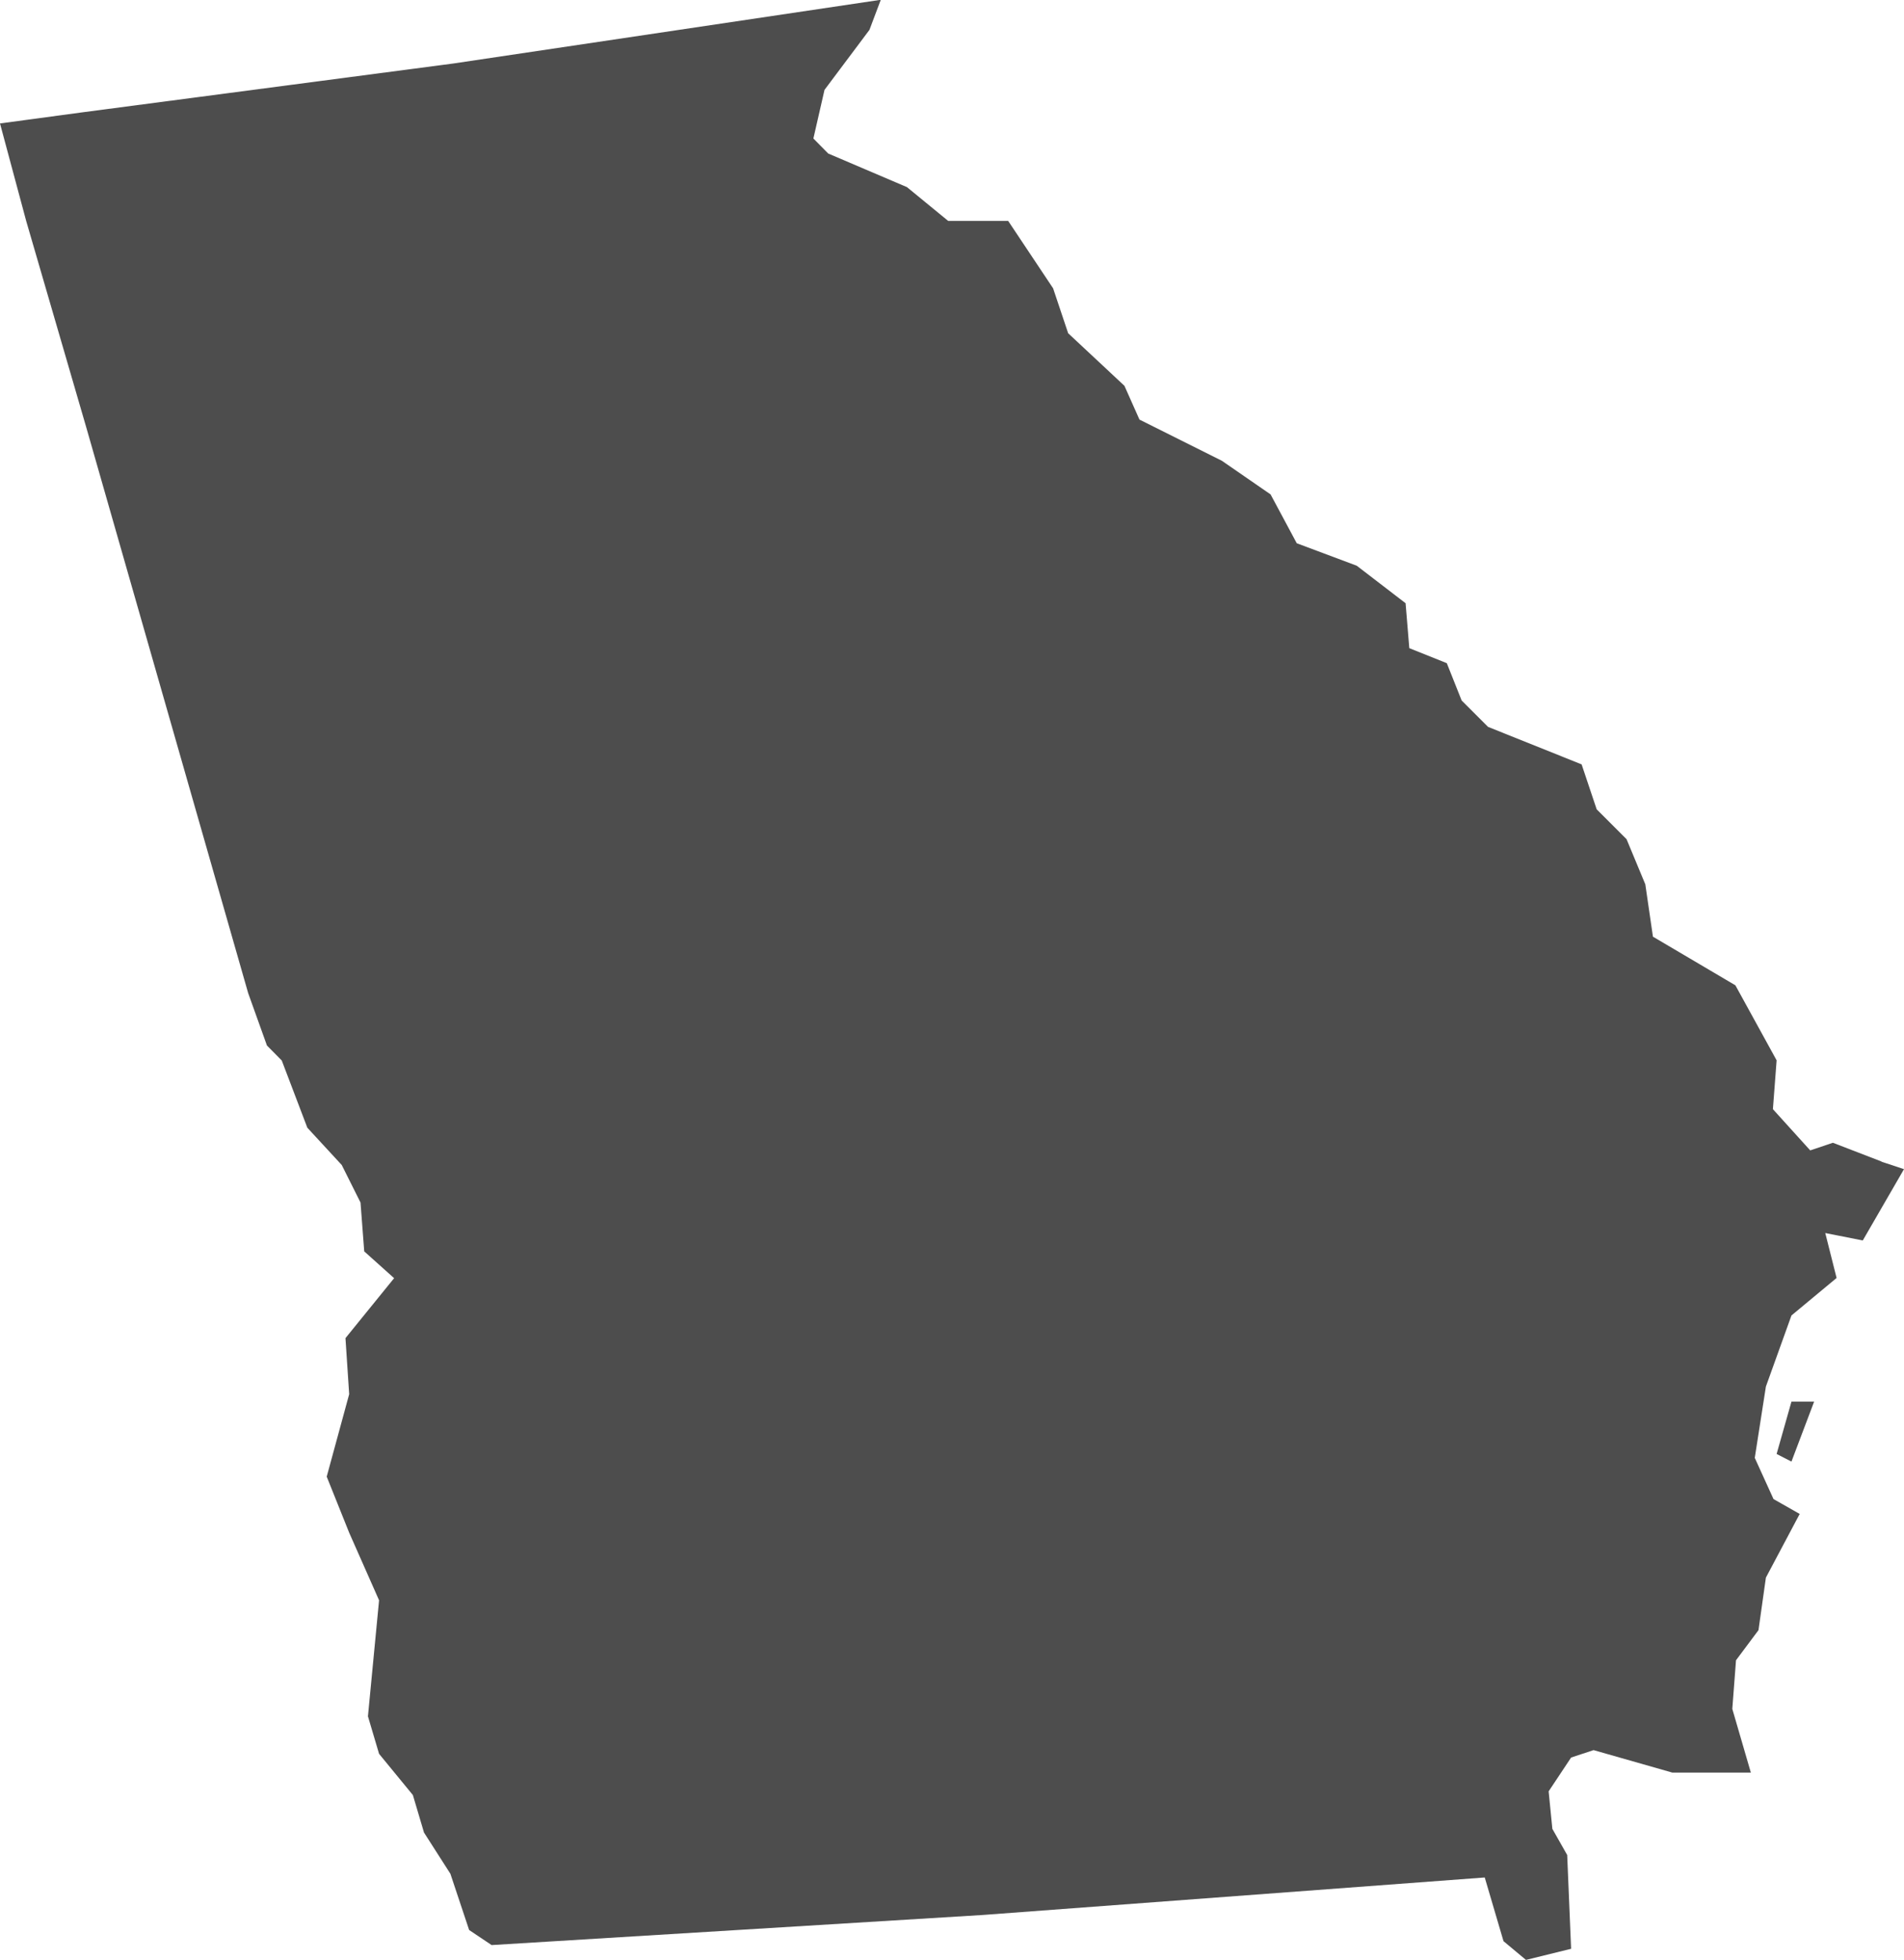
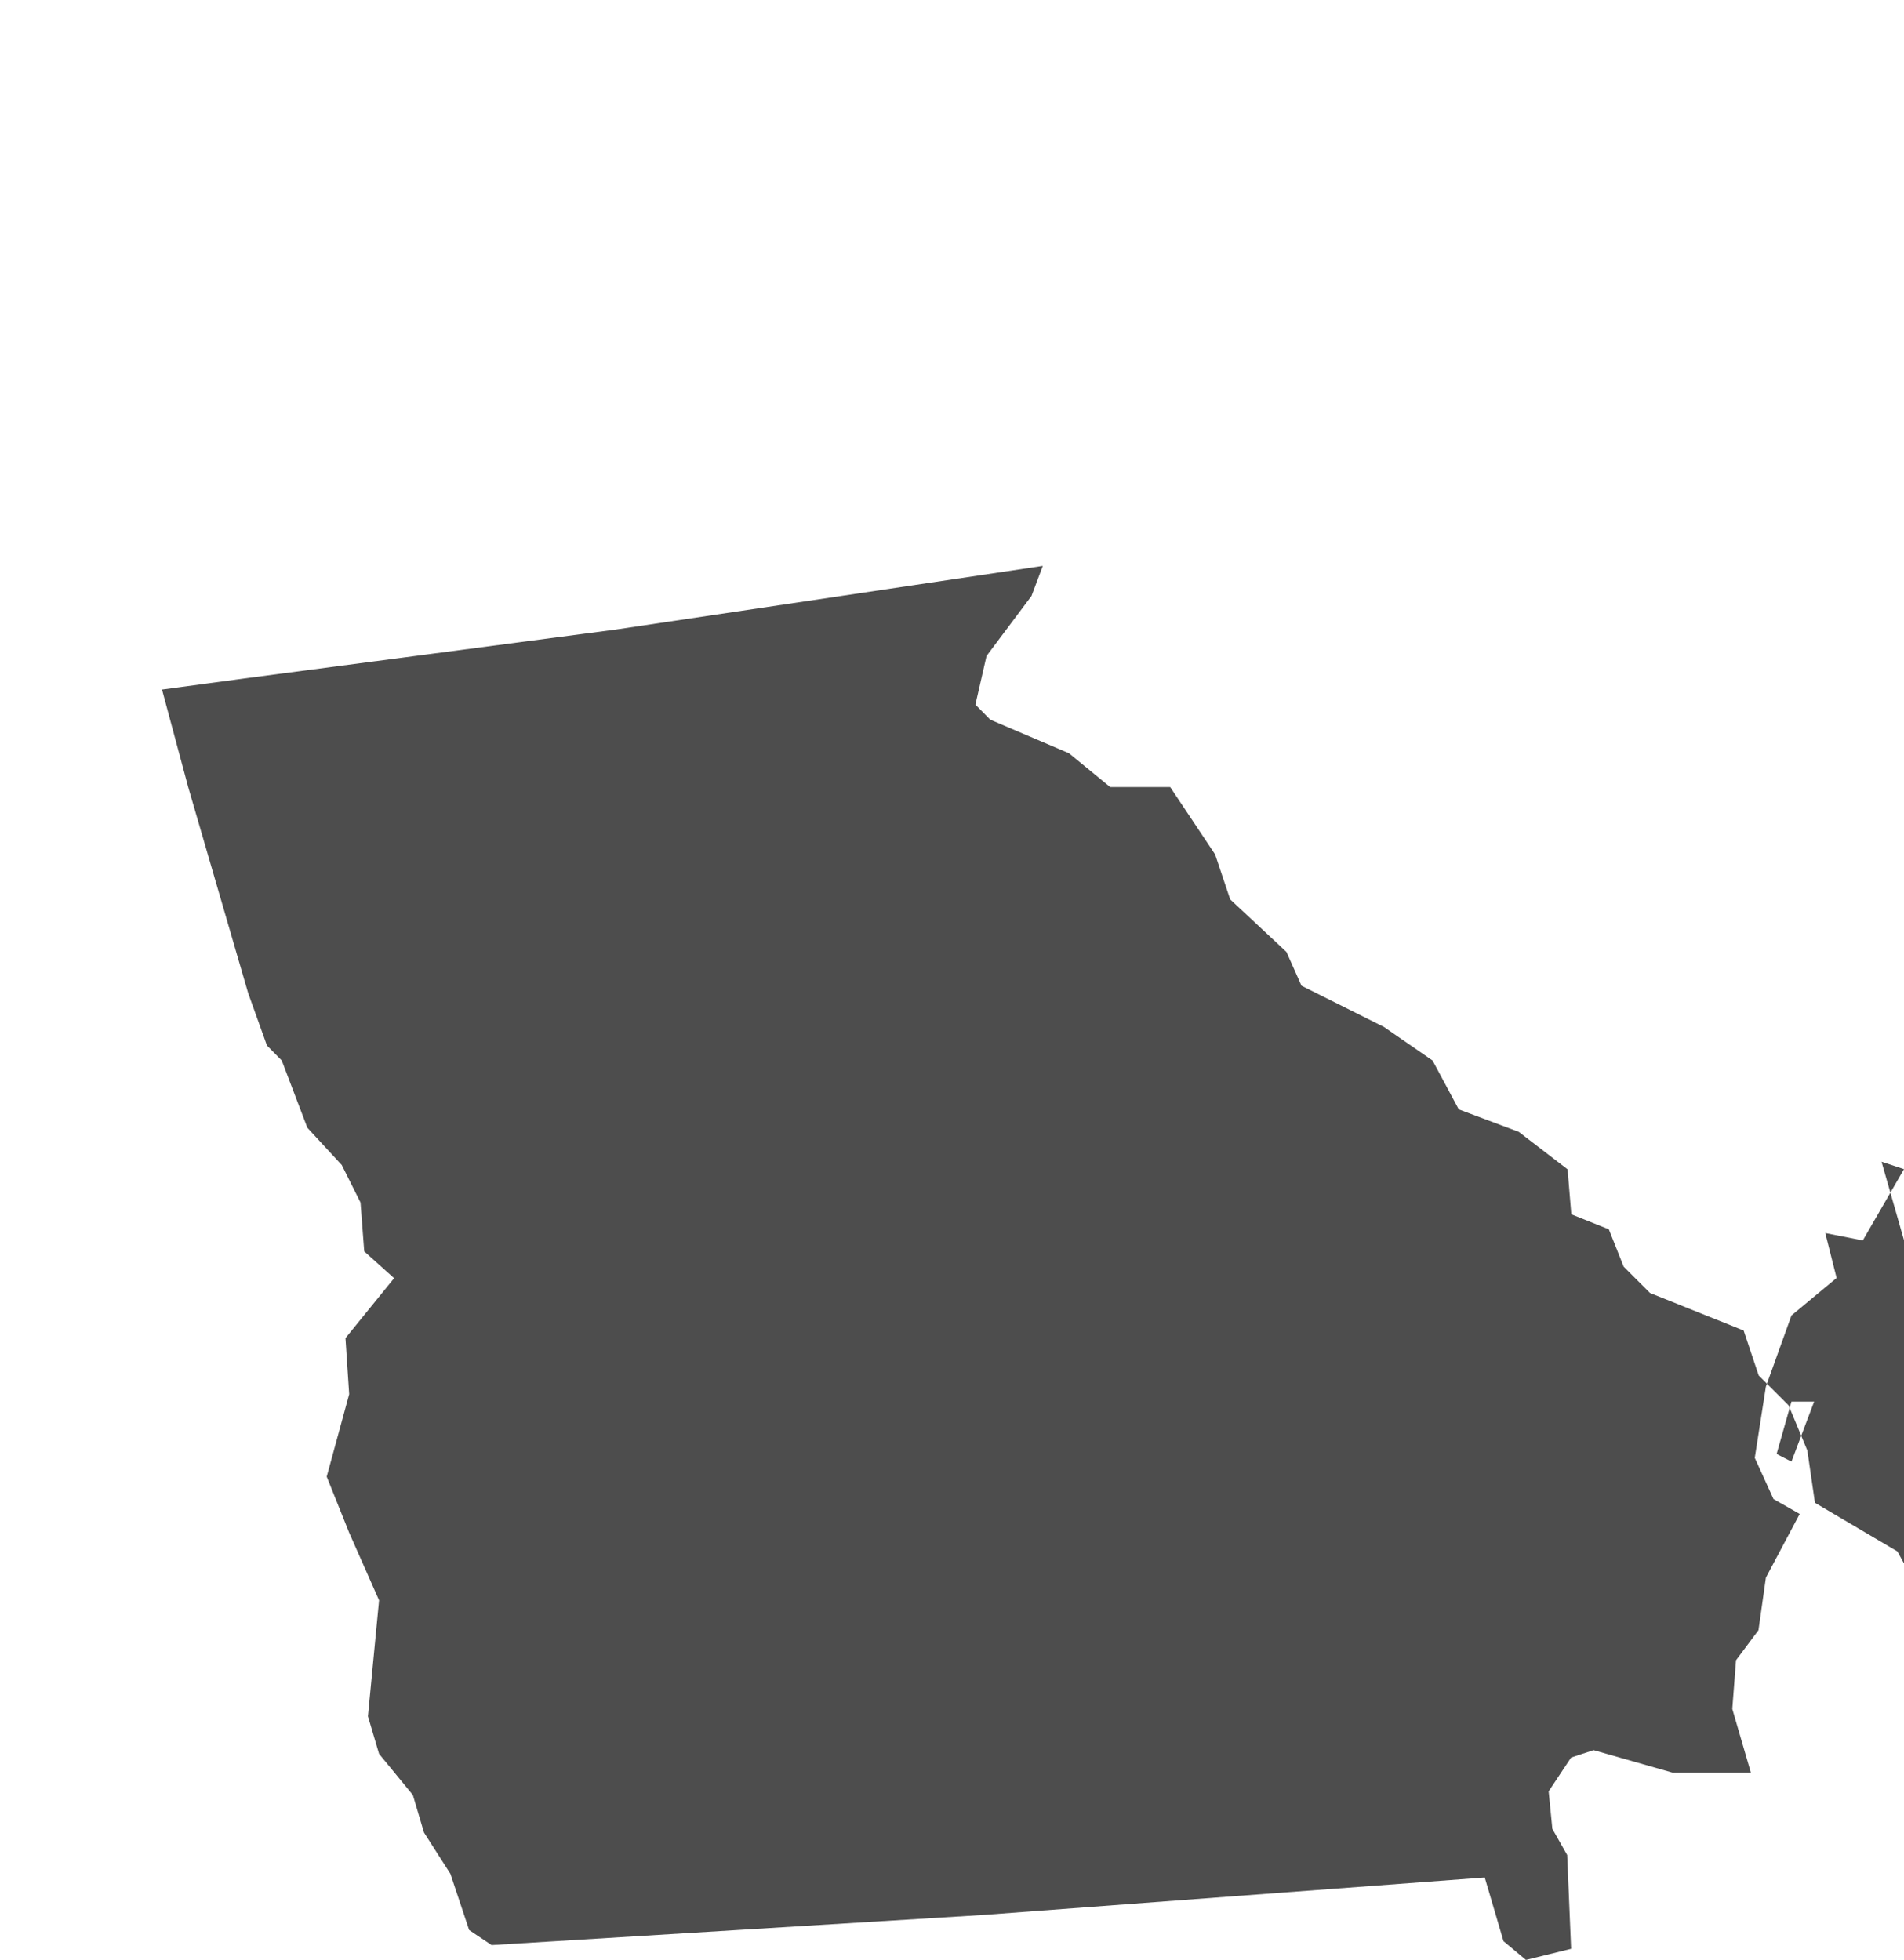
<svg xmlns="http://www.w3.org/2000/svg" id="_ÎÓÈ_4" data-name="—ÎÓÈ_4" viewBox="0 0 92.37 95.1">
  <defs>
    <style>.cls-1{fill:#4d4d4d;}</style>
  </defs>
-   <path id="GA" class="cls-1" d="M352.24,349.2l-.72-.37.72-2.54h1.1l-1.1,2.91Zm4.37-14.55,1.09.36-2,3.46-1.82-.36.55,2.18-2.19,1.82L351,345.56l-.54,3.46.91,2,1.27.72L351,354.83l-.36,2.55-1.09,1.46-.18,2.36.9,3.09h-3.81l-3.82-1.09-1.09.36-1.09,1.64.18,1.82.72,1.27.19,4.55-2.19.54-1.09-.91-.91-3.09L313,371.2l-23.82,1.46-1.09-.73-.91-2.73-1.28-2-.54-1.82-1.64-2-.54-1.82.54-5.63-1.45-3.28-1.09-2.72,1.09-4-.18-2.72,2.36-2.91L283,339l-.18-2.37-.91-1.82L280.24,333,279,329.74l-.72-.73-.91-2.54L269.51,299l-2.91-10-1.27-4.73,4-.54,18-2.37,20.73-3.09-.55,1.46-2.18,2.91-.54,2.36.72.73,3.82,1.63,2,1.64h2.91l2.18,3.27.73,2.18,2.73,2.55.73,1.64,4,2,2.36,1.63,1.27,2.37,2.91,1.09,2.37,1.82.18,2.18,1.82.73.72,1.81,1.28,1.28,4.54,1.82.73,2.18,1.45,1.45.91,2.19.37,2.54,4,2.36,2,3.64-.18,2.37,1.81,2,1.1-.37,2.36.91Z" transform="translate(-265.33 -278.28)" />
+   <path id="GA" class="cls-1" d="M352.24,349.2l-.72-.37.72-2.54h1.1l-1.1,2.91Zm4.37-14.55,1.09.36-2,3.46-1.82-.36.55,2.18-2.19,1.82L351,345.56l-.54,3.46.91,2,1.27.72L351,354.83l-.36,2.55-1.09,1.46-.18,2.36.9,3.09h-3.81l-3.82-1.09-1.09.36-1.09,1.64.18,1.82.72,1.27.19,4.55-2.19.54-1.09-.91-.91-3.09L313,371.2l-23.82,1.46-1.09-.73-.91-2.73-1.28-2-.54-1.82-1.64-2-.54-1.82.54-5.63-1.45-3.28-1.09-2.72,1.09-4-.18-2.72,2.36-2.91L283,339l-.18-2.37-.91-1.82L280.24,333,279,329.74l-.72-.73-.91-2.54l-2.91-10-1.27-4.73,4-.54,18-2.37,20.73-3.09-.55,1.46-2.18,2.91-.54,2.36.72.73,3.82,1.63,2,1.64h2.91l2.18,3.27.73,2.18,2.73,2.55.73,1.64,4,2,2.36,1.63,1.27,2.37,2.91,1.09,2.37,1.82.18,2.18,1.82.73.72,1.81,1.28,1.28,4.54,1.82.73,2.18,1.45,1.45.91,2.19.37,2.54,4,2.36,2,3.64-.18,2.37,1.81,2,1.1-.37,2.36.91Z" transform="translate(-265.33 -278.28)" />
</svg>